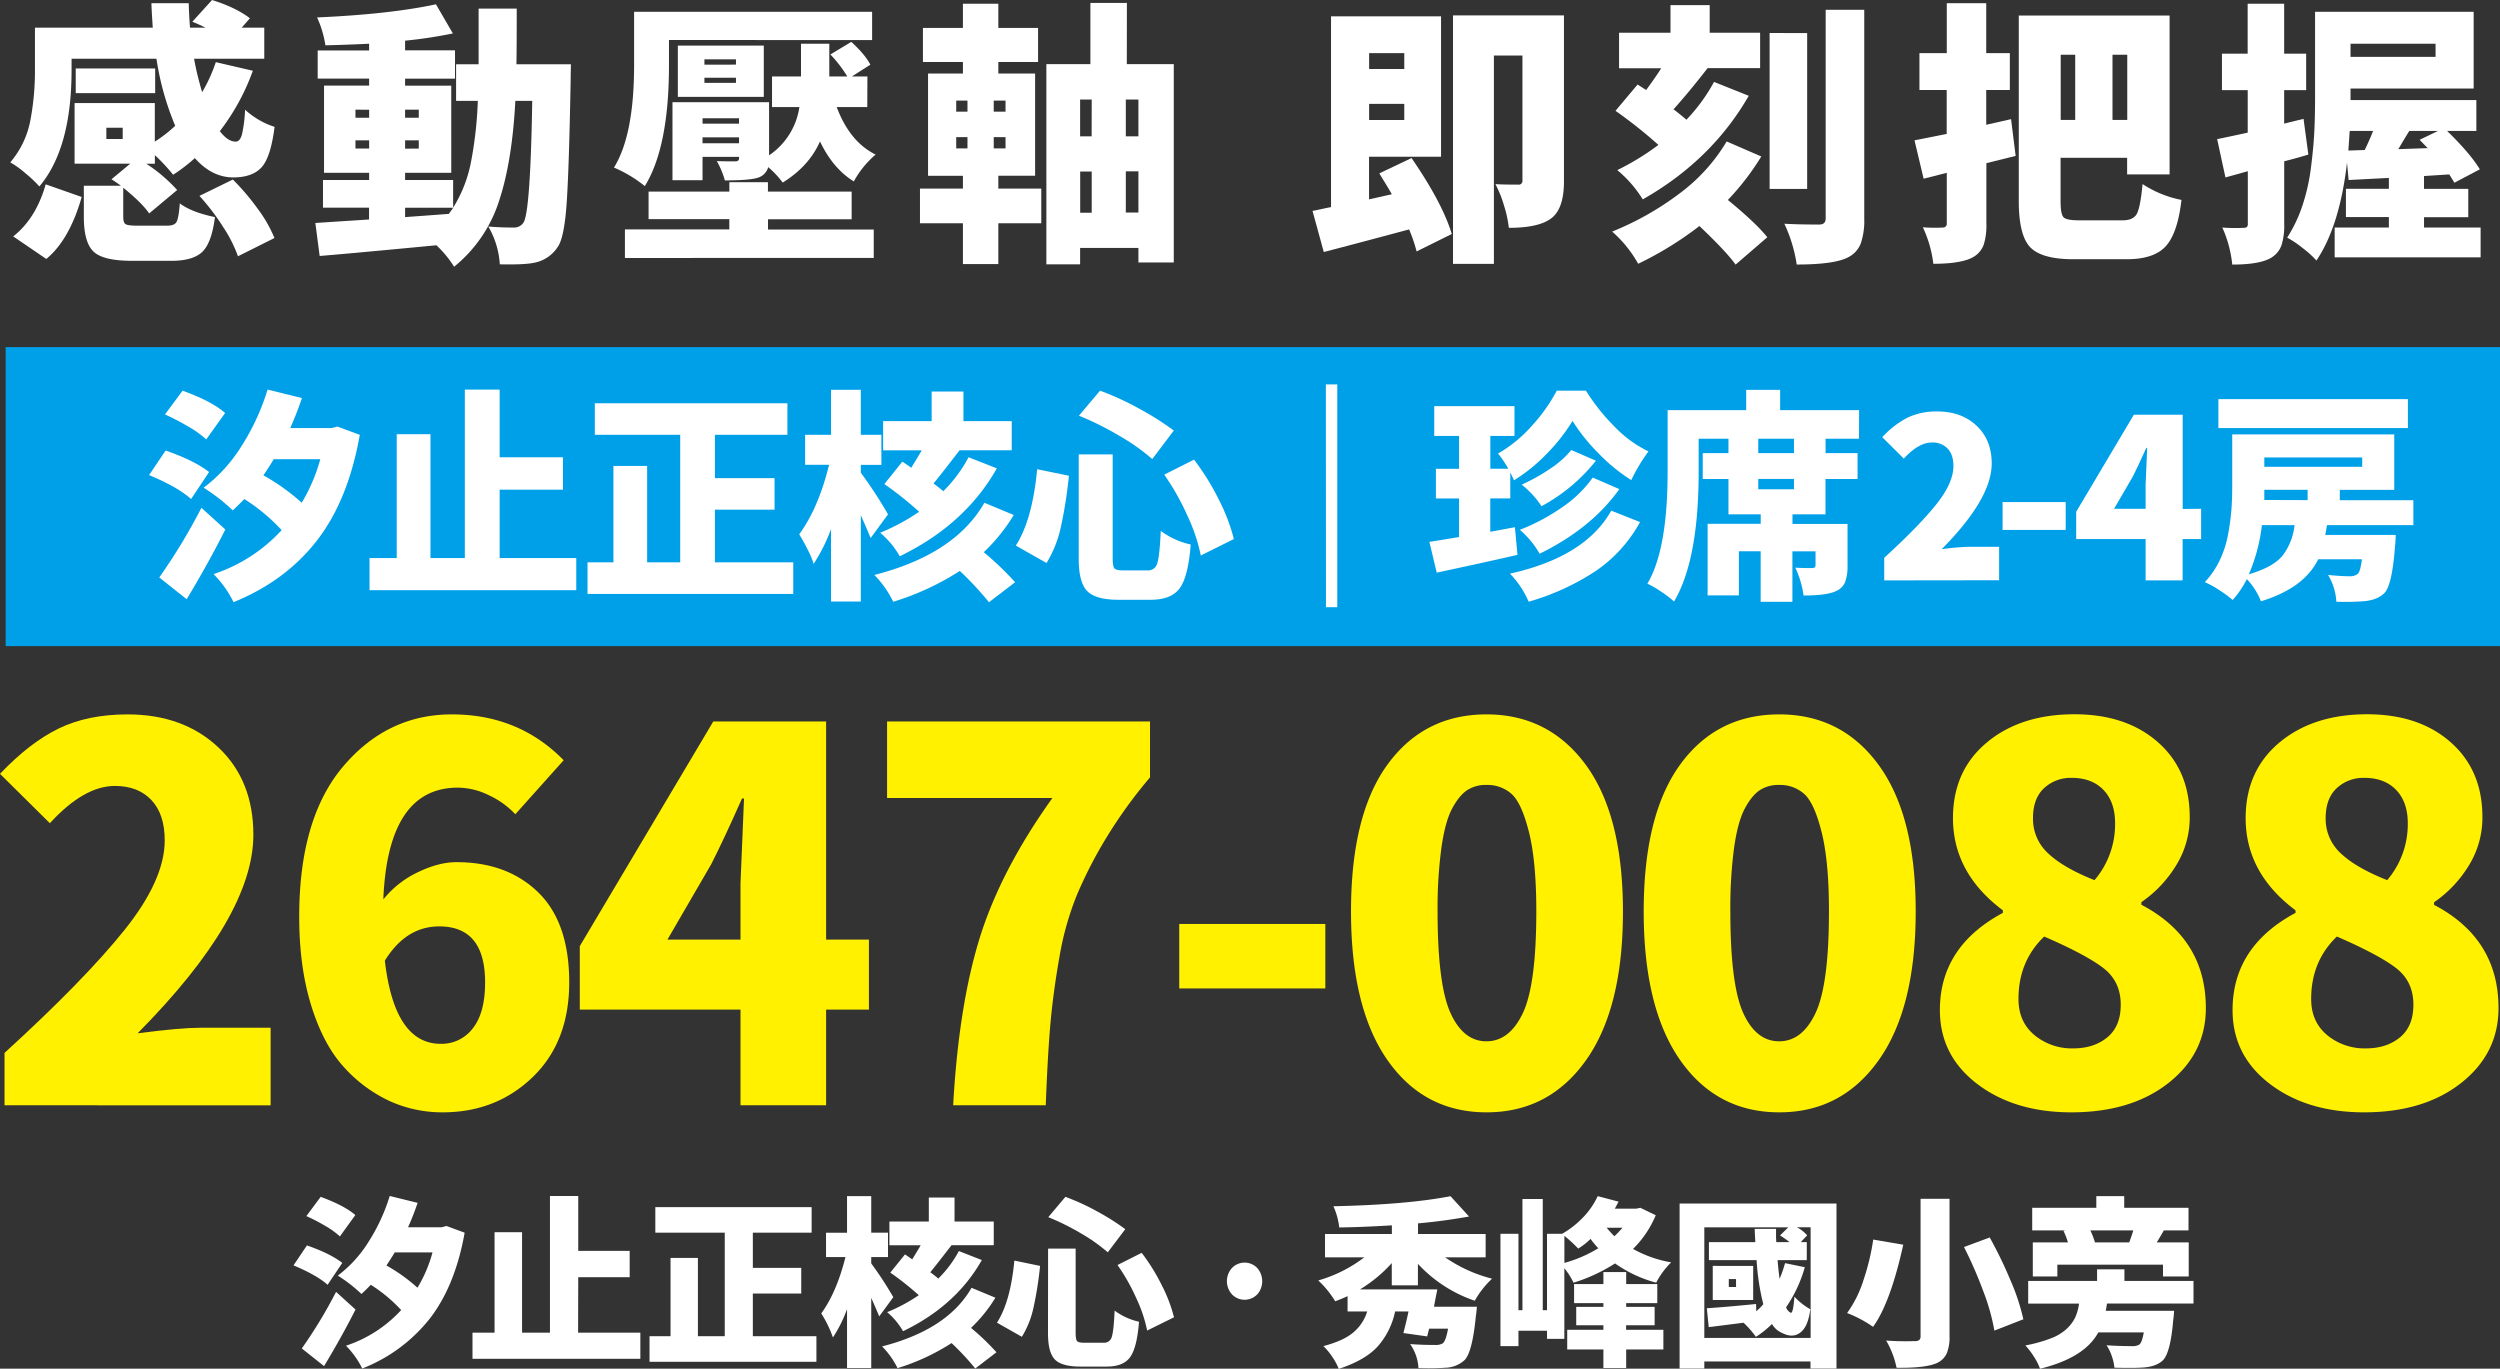
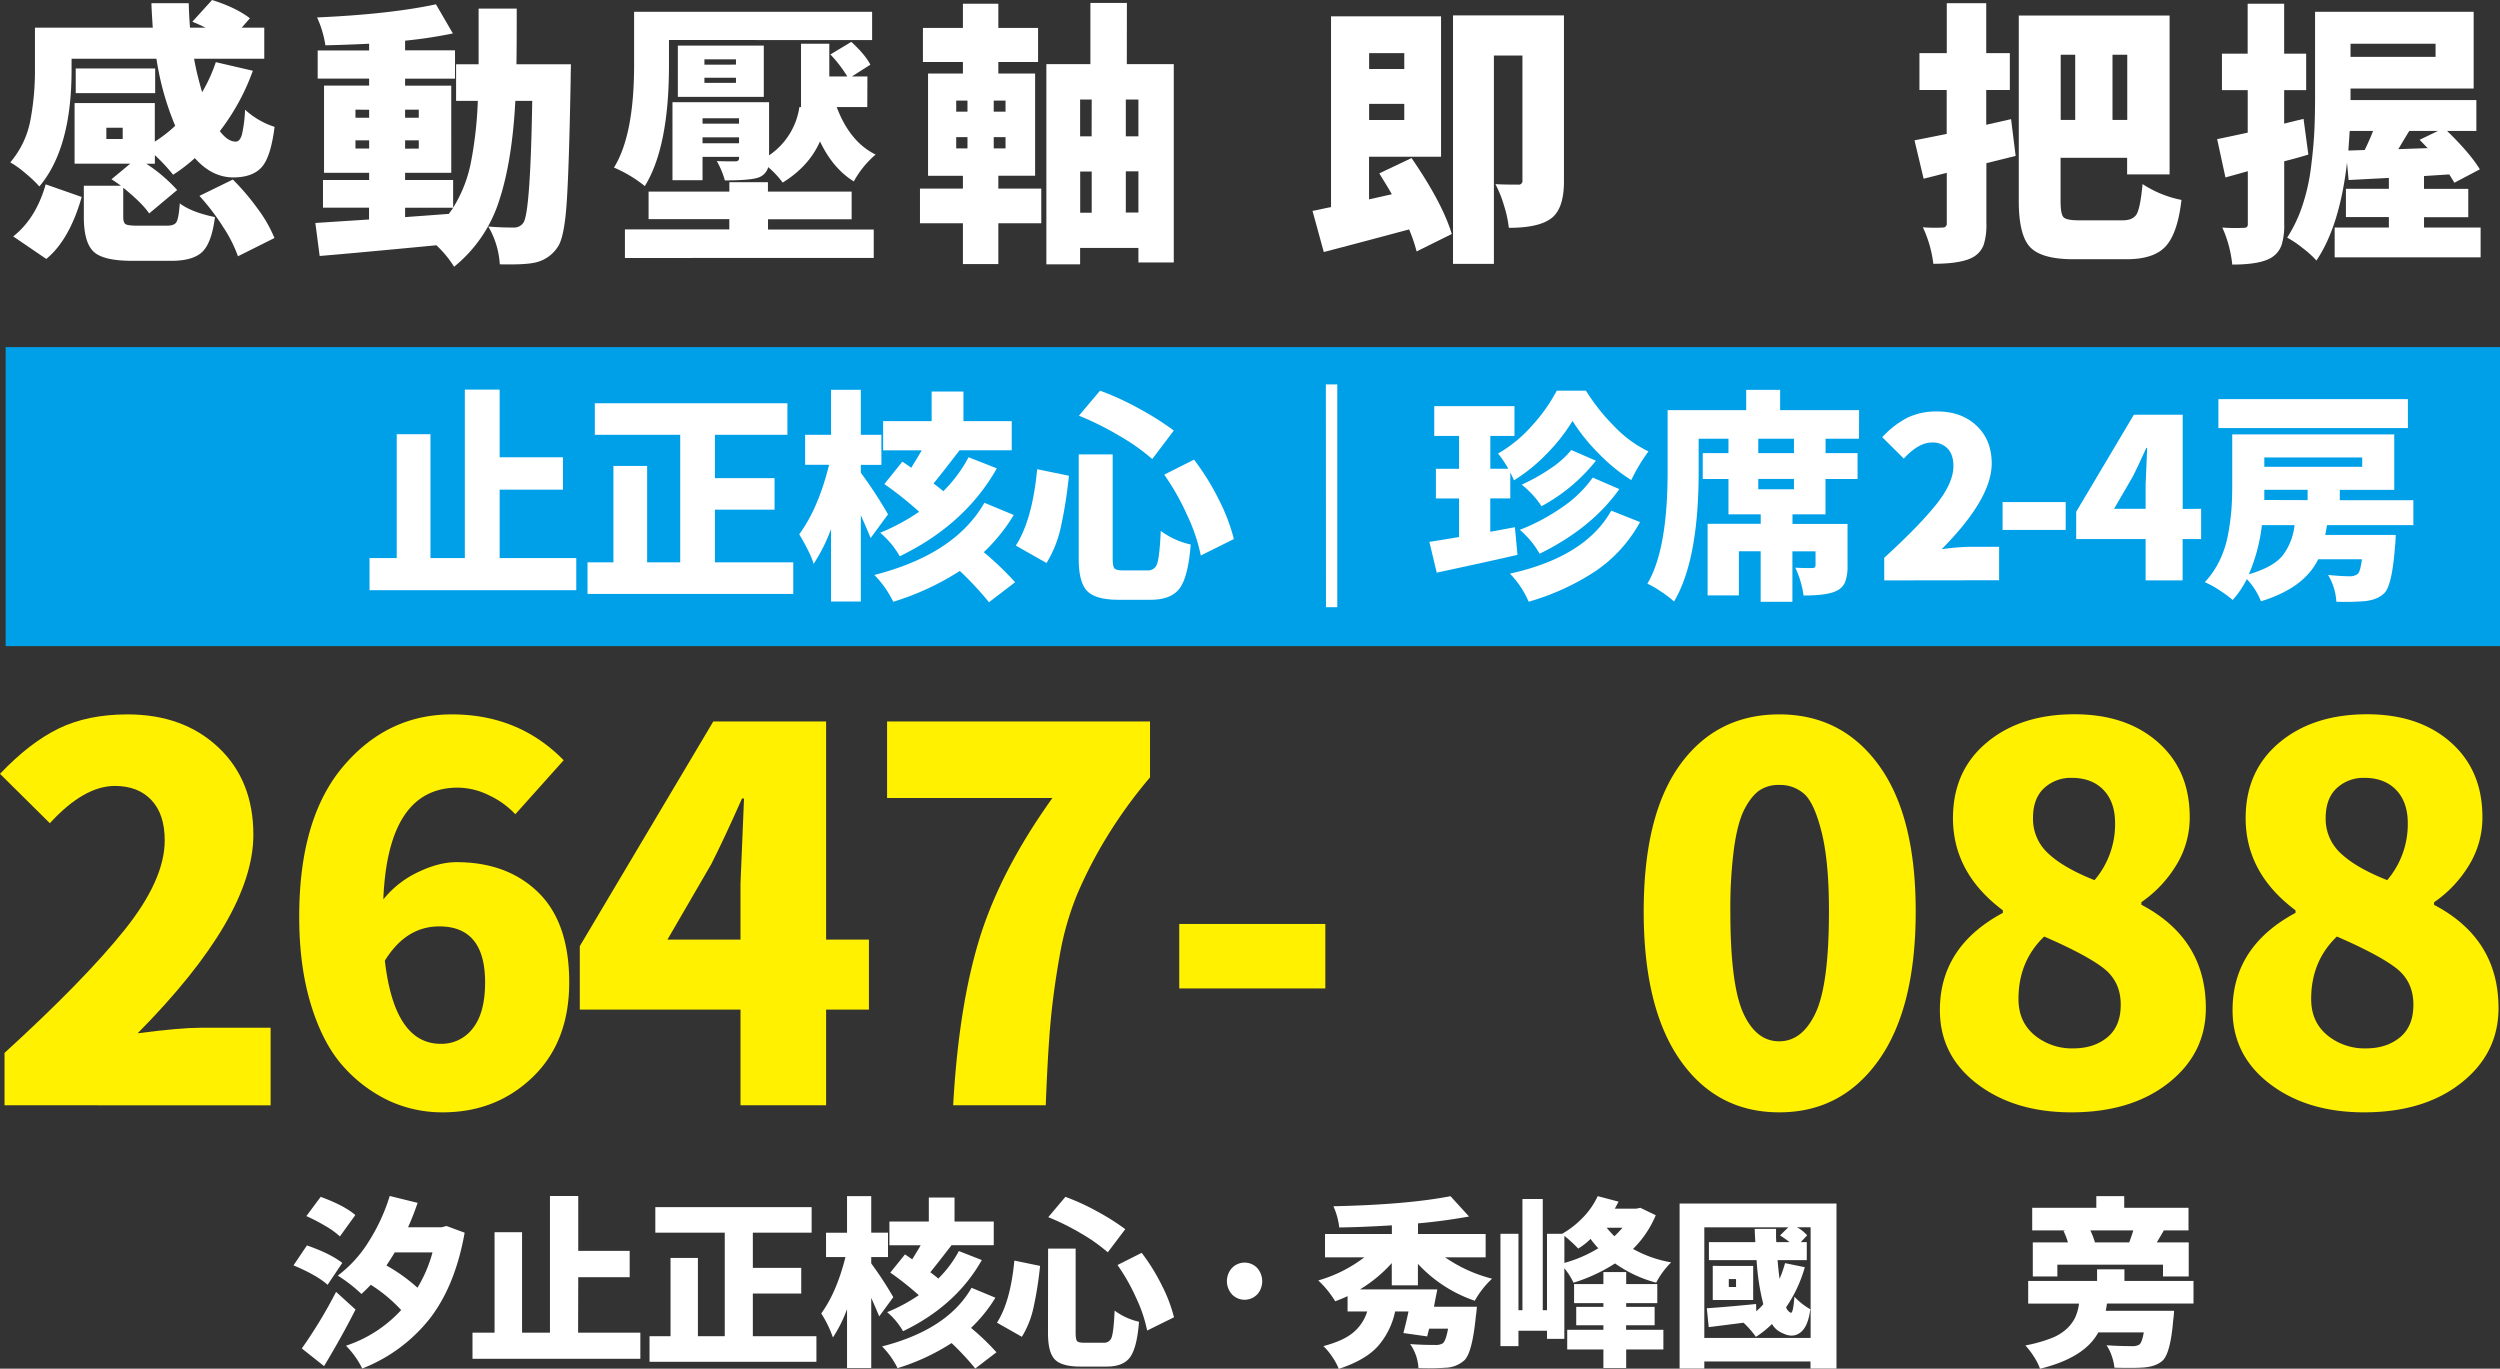
<svg xmlns="http://www.w3.org/2000/svg" viewBox="0 0 972.12 532.21">
  <rect x="0" y="0" width="972.12" height="532.21" fill="#333333" stroke="none" />
  <defs>
    <style>.cls-1{fill:#fff;}.cls-2{fill:#fff100;}.cls-3{fill:#00a0e9;}</style>
  </defs>
  <title>資產 1</title>
  <g id="圖層_2" data-name="圖層 2">
    <g id="圖層_1-2" data-name="圖層 1">
      <path class="cls-1" d="M133.09,491.08l-5.7,8.51q-4.2-3.76-13.26-7.55l5.22-7.76Q128.43,487.43,133.09,491.08Zm-2.41,11.26,7.56,6.87q-5.3,10.5-12.23,22l-8.65-6.87A183.07,183.07,0,0,0,130.68,502.34Zm7.49-29.87-6,8.31a31.41,31.41,0,0,0-5.69-4.09,70,70,0,0,0-7.35-3.81l5.56-7.49Q133.91,468.77,138.17,472.47Zm35.43,4.25,7.08,2.61Q177,500,167.12,512.74a62.32,62.32,0,0,1-26.27,19.4,33.55,33.55,0,0,0-6.32-8.86A50.65,50.65,0,0,0,156,509.41a58.75,58.75,0,0,0-11.81-9.82q-2,2.07-3.64,3.57a57.09,57.09,0,0,0-9.2-7.14,48.3,48.3,0,0,0,11.95-13.12,72.19,72.19,0,0,0,8.24-17.85l10.85,2.68q-1.78,5.22-3.71,9.48h13.12ZM168.18,487h-14.7c-.68,1.19-1.76,2.88-3.22,5.08a66.8,66.8,0,0,1,12.08,8.65A53.73,53.73,0,0,0,168.18,487Z" />
      <path class="cls-1" d="M224.79,518.2H249v10.17H183.73V518.2h8.58V479.13H203V518.2h10.85V465.05h11v21.36h20v10.23h-20Z" />
      <path class="cls-1" d="M292.74,519.58h24.72v9.95H252.57v-9.95h8.17V489.15h10.64v30.43h10.44V479.33h-27v-9.95h60.78v9.95H292.74V493h18.82v10H292.74Z" />
      <path class="cls-1" d="M347.36,504.4l-5.49,7.49q-.62-1.65-3.09-7.22v27.27h-9.41V509.07a53.17,53.17,0,0,1-5.49,11,43.86,43.86,0,0,0-4.54-9.34q6-8.25,9.41-21.91H321.2v-9.48h8.17V465.12h9.41v14.21h6.52v9.48h-6.52v2.47A141,141,0,0,1,347.36,504.4Zm30.42-3.64,9.28,3.85a56.91,56.91,0,0,1-9.48,11.74,94,94,0,0,1,9.89,9.48l-8.24,6.31a103.36,103.36,0,0,0-9.21-9.89A84,84,0,0,1,349,532a32,32,0,0,0-6-8.45Q368.51,517,377.78,500.76Zm-31.59-5.91,5.71-7.07c.59.37,1.53,1,2.81,1.92q2.82-4.59,3.3-5.49H345.85V475h15.32v-9.34h10V475h15.25v9.2H370q-6.33,8.18-8.25,10.51c1.47,1.1,2.5,1.92,3.1,2.47a44.22,44.22,0,0,0,8-10.71l8.93,3.5q-10,17.72-30.63,27.67a27.74,27.74,0,0,0-6.18-7.41,65.75,65.75,0,0,0,12.29-6.6A113.64,113.64,0,0,0,346.19,494.85Z" />
      <path class="cls-1" d="M394.43,490.18l10,2.06a139,139,0,0,1-2.51,16,36.1,36.1,0,0,1-4.57,11.57l-9.68-5.49Q392.92,506.19,394.43,490.18Zm13.12-4.67h10.71V518.2c0,1.74.18,2.83.55,3.27s1.31.65,2.82.65h7.69a3,3,0,0,0,3-2.3q.75-2.31,1.1-10.2a24.65,24.65,0,0,0,9.48,4.33q-.76,9.94-3.4,13.7t-9.24,3.74H420.12q-7.35,0-10-2.82t-2.61-10.37Zm.07-12.22,6.66-7.9a88,88,0,0,1,12.36,5.67,91.82,91.82,0,0,1,10.92,6.9l-6.8,9a66.57,66.57,0,0,0-10.47-7.39A94.7,94.7,0,0,0,407.62,473.29Zm26.92,18.61,9.4-4.74a77.23,77.23,0,0,1,7.8,12.57,58.3,58.3,0,0,1,4.77,12.5l-10.44,5.15a55.22,55.22,0,0,0-4.22-12.57A76.62,76.62,0,0,0,434.54,491.9Z" />
      <path class="cls-1" d="M488.85,503.33a6.79,6.79,0,0,1-9.78,0,7.65,7.65,0,0,1,0-10.29,6.79,6.79,0,0,1,9.78,0,7.79,7.79,0,0,1,0,10.33Z" />
      <path class="cls-1" d="M551.35,499.8H541.19v-8.65a54.27,54.27,0,0,1-12.37,10.23H558.9q-1,5-1.3,6.73h16.69q-.21,2.53-.42,3.78-1.36,13.93-4.39,17a11.42,11.42,0,0,1-7.35,2.95,96.35,96.35,0,0,1-10.57.14,17.83,17.83,0,0,0-3.23-9.34q4.67.35,9.68.34a5.42,5.42,0,0,0,3-.62c.83-.68,1.51-2.58,2.06-5.7h-7.35c-.36,1.38-.61,2.36-.75,3l-9.27-1.31q1-3.71,2-8.38h-5.22a29.52,29.52,0,0,1-6.63,13.43q-4.83,5.46-15.28,8.89a22.45,22.45,0,0,0-2.54-4.7,23.66,23.66,0,0,0-3.43-4.16q8-2.11,11.81-5.46a17.25,17.25,0,0,0,5.22-8H524V504c-1.24.59-2.84,1.26-4.81,2a37.65,37.65,0,0,0-6.59-8.1,53.68,53.68,0,0,0,17.92-9H515.23v-9.07h26v-3.36q-12.44.75-20.47.82a27.2,27.2,0,0,0-2.27-8.24q28.5-.61,45.54-3.91l7.21,7.9q-9.9,1.78-19.85,2.67v4.12h26.3v9.07H561.92a56,56,0,0,0,18.27,8.31,35.54,35.54,0,0,0-6.73,8.58,53.53,53.53,0,0,1-22.11-14.35Z" />
      <path class="cls-1" d="M637.84,469.65l6,2.89A40.22,40.22,0,0,1,635,485.65a46.78,46.78,0,0,0,14.83,5.22,31.17,31.17,0,0,0-5.83,7.9,49.83,49.83,0,0,1-16-7.49,65.09,65.09,0,0,1-16.14,7.49,27.47,27.47,0,0,0-3.57-5.63v27.47h-6.73v-3.16H590.45v6h-7V479.75h7v29.73H592V466.22h7.9v43.26h1.65V479.75h5.9a35.75,35.75,0,0,0,8.14-6.39,29.64,29.64,0,0,0,5.67-8.24l8.1,2.13c-.14.32-.62,1.23-1.44,2.74h8.31Zm-29.53,10.92v10.51a50.93,50.93,0,0,0,13.18-5.7,33.69,33.69,0,0,1-3-3.64,25.53,25.53,0,0,1-4.81,3.77A50.25,50.25,0,0,0,608.31,480.57Zm24,34.75v1.78h14.49v7.63H632.34v7.21h-8.86v-7.21H609.41V517.1h14.07v-1.78H612.91v-7.14h10.57v-1.45h-11.4v-7.41h11.4v-4.67h8.86v4.67h12.09v7.41H632.34v1.45H643.4v7.14Zm-1.44-37.91h-6.11a37.68,37.68,0,0,0,3,3.3A42.43,42.43,0,0,0,630.9,477.41Z" />
      <path class="cls-1" d="M653.11,468h61v64.14h-10.1V529.4H662.72v2.74h-9.61Zm9.61,52.26h41.34V477.21h-5.35a13.8,13.8,0,0,1,4,3.15L700.22,483h2.34v7H691.22q.21,3,.76,7.28a44.8,44.8,0,0,0,2.13-6.11l7.69,1.58a52.72,52.72,0,0,1-7.28,15.58,3.7,3.7,0,0,0,1.79,2.13c.64.28,1.12-1.81,1.44-6.25a25.2,25.2,0,0,0,6.18,4.88q-.82,6.66-3.78,9t-7,.31a8.46,8.46,0,0,1-4.12-3.57,37.68,37.68,0,0,1-6.25,5,35.57,35.57,0,0,0-4.81-5.49q-11.26,1.44-13.53,1.71l-.75-7.34q7.41-.48,19.16-1.65l.06,2.81a19.25,19.25,0,0,0,2.75-2.74A90.46,90.46,0,0,1,683.05,490H664.51v-7h18.06c-.09-1.23-.18-3-.27-5.15h8.31q0,.9,0,2.58c0,1.12.06,2,.1,2.57h5.15a39.67,39.67,0,0,0-3.7-2.61l3.22-3.15H662.72Zm19-28V505.5H666V492.24Zm-6.66,8.18v-3.09h-2.82v3.09Z" />
-       <path class="cls-1" d="M728.4,482l11.68,2q-5,22.61-11.74,31.94a46.38,46.38,0,0,0-10.1-5.36,44.8,44.8,0,0,0,6.39-12.88A89.24,89.24,0,0,0,728.4,482Zm18.41-15.86h11.26v53.43a16.34,16.34,0,0,1-1.1,6.73A7.73,7.73,0,0,1,753.2,530q-4.34,2-15.73,1.85a34,34,0,0,0-4.05-10.58,104.22,104.22,0,0,0,11.19.21,2.52,2.52,0,0,0,1.72-.45,1.92,1.92,0,0,0,.48-1.47ZM763.7,484.9l10-3.71a167.65,167.65,0,0,1,8.1,16.72A83.22,83.22,0,0,1,786.78,513l-11.27,4.4a80.9,80.9,0,0,0-4.29-15.25A163.2,163.2,0,0,0,763.7,484.9Z" />
      <path class="cls-1" d="M852.94,506.87H819.29q-.28,1.92-.48,2.82h26.57a33.71,33.71,0,0,1-.34,3.71Q844,526,841,529c-1.74,1.61-4.26,2.52-7.56,2.75-2.51.18-6.27.21-11.26.07a18,18,0,0,0-1-4.46,16.88,16.88,0,0,0-2.06-4.26c3.2.23,6.48.34,9.82.34a5.07,5.07,0,0,0,2.95-.62c.69-.55,1.26-2.12,1.72-4.73H815.92q-5.28,9.88-22.66,14.14a22.44,22.44,0,0,0-2.4-4.74,29.41,29.41,0,0,0-3.3-4.32,56.56,56.56,0,0,0,9.92-2.75,18.77,18.77,0,0,0,6.18-3.74,15.25,15.25,0,0,0,3.27-4.36,20,20,0,0,0,1.51-5.43H788.66v-8.79h26.78v-4.53h10.64v4.53h26.86Zm-50.55-28.22.83-.21h-13v-8.79h24.93v-4.53H826v4.53h25v8.79H841.4c-.5.92-1.42,2.47-2.75,4.67h12.43v13.25h-10v-4.6H800v4.6h-9.55V483.11h13.67A28.79,28.79,0,0,0,802.39,478.65Zm12.23,4.46h13.32q1-2.67,1.58-4.67H812.83A31.52,31.52,0,0,1,814.62,483.11Z" />
    </g>
    <g id="框">
      <path class="cls-2" d="M1.76,429.79V409.42Q32.9,381,48.48,361.53t15.57-34.77q0-10.18-5.19-15.67t-14.2-5.48q-12,0-25.27,14.49L0,300.91q11.55-12.15,22.82-17.63t26.74-5.49q21.73,0,35.35,12.83t13.61,34q0,31.72-45,77.17,16.45-2.14,24.29-2.15h27.42v30.16Z" />
      <path class="cls-2" d="M219.18,295.62l-18.8,21a33.12,33.12,0,0,0-10.19-7.35,27.81,27.81,0,0,0-12.14-3q-27.23,0-29,43.48a37.93,37.93,0,0,1,13.42-10.58q8.13-3.92,15-3.92,19.78,0,31.83,11.76T221.34,382q0,23.12-14.2,36.82t-35,13.71a49.45,49.45,0,0,1-20.66-4.4A55.31,55.31,0,0,1,133.78,415q-8-8.72-12.73-23.89t-4.7-34.77q0-38.19,17.14-58.37t42.21-20.18Q201.74,277.79,219.18,295.62ZM171.39,405.89a15.2,15.2,0,0,0,12.44-6q4.8-6,4.8-17.92,0-21.75-17.83-21.74-12.93,0-21.15,13.32Q153.37,405.89,171.39,405.89Z" />
      <path class="cls-2" d="M337.88,365.35v27.22H321.23v37.22H287.94V392.57H225.45V367.9l51.91-87.36h43.87v84.81Zm-78.34,0h28.4V343.61q0-.19,1.37-33.1h-.79Q281.66,326,276.58,336Z" />
      <path class="cls-2" d="M406.64,429.79h-36q2.14-38.58,10.28-64.93t28.3-54.55H344.94V280.54H447.18v21.74A184.64,184.64,0,0,0,430,326.08a170.87,170.87,0,0,0-11.17,21.74A114.5,114.5,0,0,0,412,371.91q-2.44,13.81-3.52,25.86T406.64,429.79Z" />
      <path class="cls-2" d="M458.55,384.35V359.28h56.8v25.07Z" />
-       <path class="cls-2" d="M616.72,412.26q-14.4,20.28-38.69,20.27t-38.49-20.27q-14.2-20.28-14.2-57.88t14.2-57.1Q553.75,277.8,578,277.79t38.69,19.69q14.38,19.68,14.39,56.9Q631.11,392,616.72,412.26ZM564,393.85q5,11.07,14,11.06t14.2-11.06q5.19-11.07,5.19-39.47,0-19.39-2.84-30.75t-6.76-14.89a14.08,14.08,0,0,0-9.79-3.52,13.26,13.26,0,0,0-7.44,2q-3.14,2.06-5.88,7.15T560.5,329.6A175.92,175.92,0,0,0,559,354.38Q559,382.79,564,393.85Z" />
      <path class="cls-2" d="M730.52,412.26q-14.4,20.28-38.68,20.27t-38.49-20.27q-14.21-20.28-14.2-57.88t14.2-57.1q14.19-19.48,38.49-19.49t38.68,19.69q14.4,19.68,14.4,56.9Q744.92,392,730.52,412.26Zm-52.69-18.41q5,11.07,14,11.06T706,393.85q5.18-11.07,5.19-39.47,0-19.39-2.84-30.75t-6.76-14.89a14.09,14.09,0,0,0-9.79-3.52,13.27,13.27,0,0,0-7.45,2q-3.14,2.06-5.87,7.15T674.3,329.6a177.62,177.62,0,0,0-1.46,24.78Q672.84,382.79,677.83,393.85Z" />
      <path class="cls-2" d="M805.44,432.53q-22.12,0-36.62-11.06t-14.5-28.7q0-24.67,24.49-37.8v-1q-19.39-14.49-19.4-35.85,0-18.4,13.13-29.38t34.08-11q20.18,0,32.51,10.88t12.34,29.08a35.28,35.28,0,0,1-5.29,18.81,47,47,0,0,1-13.51,14.29v1Q857.74,365,857.74,392q0,17.63-14.49,29.08T805.44,432.53Zm.79-24.87q8,0,13.22-4.31t5.19-12.73q0-9-6.76-14.2t-23-12.25q-10,9.6-10,24.29,0,8.82,6.17,14A22.77,22.77,0,0,0,806.23,407.66Zm8.22-65.42a33.47,33.47,0,0,0,8-22.14q0-8.22-4.5-12.92t-12.34-4.71a15.17,15.17,0,0,0-10.77,4q-4.32,4-4.31,11.65a18.14,18.14,0,0,0,6,13.81Q802.5,337.53,814.45,342.24Z" />
      <path class="cls-2" d="M919.25,432.53q-22.14,0-36.63-11.06t-14.49-28.7q0-24.67,24.48-37.8v-1q-19.4-14.49-19.39-35.85,0-18.4,13.12-29.38t34.08-11q20.18,0,32.52,10.88t12.34,29.08A35.36,35.36,0,0,1,960,336.56a47.08,47.08,0,0,1-13.52,14.29v1Q971.55,365,971.54,392q0,17.63-14.49,29.08T919.25,432.53Zm.78-24.87q8,0,13.22-4.31t5.19-12.73q0-9-6.75-14.2t-23-12.25q-10,9.6-10,24.29,0,8.82,6.17,14A22.77,22.77,0,0,0,920,407.66Zm8.23-65.42a33.52,33.52,0,0,0,8-22.14q0-8.22-4.51-12.92t-12.34-4.71a15.17,15.17,0,0,0-10.77,4q-4.3,4-4.31,11.65a18.14,18.14,0,0,0,6,13.81Q916.32,337.53,928.26,342.24Z" />
      <rect class="cls-3" x="2.19" y="134.97" width="969.93" height="116.27" />
      <path class="cls-1" d="M53.35,87.75H65c1.88,0,3.1-.48,3.65-1.46s1-3.37,1.26-7.2q4.59,3.45,13.67,5.32-1.26,10-4.91,13.52t-12.21,3.49H51.36q-11.26,0-15-3.6t-3.76-13.3V72.21H47c-1-.77-2.26-1.6-3.65-2.51l7.3-6.05H29V40.07h31.2v15a53.15,53.15,0,0,0,7.93-6.15,109.17,109.17,0,0,1-7.3-26.09h-33v4.38q0,30.48-12.52,45.29a47.53,47.53,0,0,0-5.48-5.17A37.08,37.08,0,0,0,4,63.13,35.1,35.1,0,0,0,11.77,47a102.67,102.67,0,0,0,1.82-20V10.75H59.4c-.28-4.18-.46-7.34-.52-9.5h14.5c.14,4.25.31,7.41.52,9.5h6c-1.67-.84-3.37-1.6-5.11-2.3L82.46,0q9.29,2.93,14.71,7.1L94,10.75h8.76v12.1H75.47q1,5.74,3.13,13a61.38,61.38,0,0,0,5.32-11.68l14.4,3.34A86.16,86.16,0,0,1,85.48,51c2.09,2.72,4.14,4.07,6.16,4.07,1.11,0,1.93-.94,2.45-2.81a53.05,53.05,0,0,0,1.2-9.6,31.09,31.09,0,0,0,11.48,6.67q-1.47,11.7-5,15.66t-11,4q-8.36,0-15-7.51a64.46,64.46,0,0,1-8.45,6.47,70.5,70.5,0,0,0-7.1-7.62v3.34H56.89a61.36,61.36,0,0,1,12,10.22L58,83Q55.33,79,47.92,73V84.31c0,1.53.31,2.49.94,2.87S51,87.75,53.35,87.75ZM18,100.69,5.14,91.93q8.87-7,12.63-20.25l14,4.91Q27,93.29,18,100.69ZM60.34,26.61v9.6H29.45v-9.6ZM47.71,54.05V49.67H41.35v4.38ZM77.55,76.17l13-6.36a93.73,93.73,0,0,1,9.7,11.42,51.94,51.94,0,0,1,6.47,11.32l-14.19,7.1a52.34,52.34,0,0,0-5.79-11.43A86.18,86.18,0,0,0,77.55,76.17Z" />
      <path class="cls-1" d="M200.82,25H222q-.1,4.8-.11,6.58-.63,34.42-1.56,47.63T216.89,96a14,14,0,0,1-9.07,6.15q-3.87.84-13.47.63a33.1,33.1,0,0,0-4.48-14.71q4.27.41,10,.41a4.28,4.28,0,0,0,3.65-1.88q2.72-3.85,3.44-47.37h-6.57Q199.15,62.92,194,78.31a54.07,54.07,0,0,1-17.42,25.41,41.64,41.64,0,0,0-6.89-8.35q-30.47,2.92-45.39,4.17l-1.67-12.83q1.35-.1,20.87-1.36V80.76H125.59V70h17.95V67.2H126V33.29h17.53V30.57h-20V19.62h20V17q-8.44.42-17,.62A40.88,40.88,0,0,0,123.3,6.78q28.28-1.25,46.22-5.11L176.1,13a180.63,180.63,0,0,1-18.58,2.82v3.76h19.41v11H157.52v2.72h17.95V67.2H157.52V70H176.2V80.76a52.07,52.07,0,0,0,6.89-17.48,152.74,152.74,0,0,0,2.71-24.05h-8.45V25h8.76V3.34h14.82Q200.93,18.16,200.82,25Zm-62.6,17.64v3.13h5.32V42.68Zm0,15.13h5.32V54.57h-5.32Zm24.62-15.13h-5.32v3.13h5.32Zm0,15.13V54.57h-5.32v3.24Zm-5.32,23v3.65l8.51-.62,8.5-.63c.9-1.25,1.46-2,1.67-2.4Z" />
-       <path class="cls-1" d="M260.13,15.55v9.81q0,31.82-9.39,47a50.66,50.66,0,0,0-12-7.2q7.83-12.63,7.83-39.86V4.59h92.55v11Zm38.51,69.7v4h41.11v11.06H243V89.21h40.59v-4H252.2V74.5h31.41V70.85h15V74.5h32.55V85.25Zm38.6-43.62H325.35q5.1,13.57,15.13,18.47A37.47,37.47,0,0,0,332,70.54q-8.13-5-13.14-15.55-4.29,9.7-14.51,16a36.3,36.3,0,0,0-5.63-6A5.91,5.91,0,0,1,295,69c-2.08.77-6.47,1.15-13.14,1.15a32.63,32.63,0,0,0-3.13-7.51q2.7.11,7.2.1c1,0,1.46-.42,1.46-1.25V61H273.18v9.08H261.49V39.75h37.56V60.41a27.43,27.43,0,0,0,11.79-18.78H300.2V29.74h11.27V17h11V29.74h7a49.14,49.14,0,0,0-6.58-8.56l8.14-4.9q5.43,5,7.41,8.87l-7.2,4.59h6.05ZM297,17.74V37.67H263.58V17.74ZM287.37,46H273.18V48.1h14.19Zm-14.19,9.7h14.19v-2.3H273.18Zm13-30.57V23.06H273.91v2.09Zm0,7.09v-2H273.91v2Z" />
+       <path class="cls-1" d="M260.13,15.55v9.81q0,31.82-9.39,47a50.66,50.66,0,0,0-12-7.2q7.83-12.63,7.83-39.86V4.59h92.55v11Zm38.51,69.7v4h41.11v11.06H243V89.21h40.59v-4H252.2V74.5h31.41V70.85h15V74.5h32.55V85.25Zm38.6-43.62H325.35q5.1,13.57,15.13,18.47A37.47,37.47,0,0,0,332,70.54q-8.13-5-13.14-15.55-4.29,9.7-14.51,16a36.3,36.3,0,0,0-5.63-6A5.91,5.91,0,0,1,295,69c-2.08.77-6.47,1.15-13.14,1.15a32.63,32.63,0,0,0-3.13-7.51q2.7.11,7.2.1c1,0,1.46-.42,1.46-1.25V61H273.18v9.08H261.49V39.75h37.56V60.41a27.43,27.43,0,0,0,11.79-18.78H300.2h11.27V17h11V29.74h7a49.14,49.14,0,0,0-6.58-8.56l8.14-4.9q5.43,5,7.41,8.87l-7.2,4.59h6.05ZM297,17.74V37.67H263.58V17.74ZM287.37,46H273.18V48.1h14.19Zm-14.19,9.7h14.19v-2.3H273.18Zm13-30.57V23.06H273.91v2.09Zm0,7.09v-2H273.91v2Z" />
      <path class="cls-1" d="M388.2,68.34v5h16.7V86.81H388.2v15.86H374.43V86.81h-16.7V73.35h16.7v-5H360.87V28.59h13.56V24.1H358.88V10.85h15.55V1.46H388.2v9.39h15.45V24.1H388.2v4.49h14.3V68.34ZM371.82,39.13v4.28h4.38V39.13Zm0,14.19V57.7h4.38V53.32ZM391,43.41V39.13h-4.59v4.28Zm0,14.29V53.32h-4.59V57.7Zm47.16-32.76h18.26v77.11H442.67V96.41H420v6.37H406.88V24.94H424V1.15h14.19ZM424.51,38.71H420V53h4.48Zm-4.48,28v16h4.48v-16ZM442.67,53V38.71h-4.9V53Zm-4.9,29.63h4.9v-16h-4.9Z" />
      <path class="cls-1" d="M536.35,67.41l12.52-5.95q12,17.43,15.65,29.53l-13.67,6.78a61.63,61.63,0,0,0-2.92-8.56Q527.28,94.75,514.75,98l-4.38-16c.83-.13,2-.38,3.6-.73s2.76-.59,3.6-.73V6.36h42.78V60.94h-28V77.53l8.87-2c-.48-.83-1-1.72-1.56-2.66s-1.17-1.94-1.83-3S536.7,68,536.35,67.41Zm9.7-46.75H532.38v6.16h13.67Zm-13.67,26h13.67V40.38H532.38ZM608.14,6V70.54q0,11.16-5.43,14.71-4.9,3.34-16,3.34a44,44,0,0,0-1.88-8.66,45.09,45.09,0,0,0-3.34-8.35q2.19.21,8.76.21A1.47,1.47,0,0,0,592,70.12V21.6H580.9v81H565V6Z" />
-       <path class="cls-1" d="M671.41,55l13.46,5.84a98.22,98.22,0,0,1-13,16.91q10.84,8.87,15.34,14.5l-12.32,10.64q-3.65-5.11-14.08-15A132.9,132.9,0,0,1,637,102.57a47,47,0,0,0-10.12-12.52,114.35,114.35,0,0,0,26-14.66A69.22,69.22,0,0,0,671.41,55ZM636.77,32.87,640.11,35q4.17-5.73,5.84-8.45H629.57V12.73h20V2h15.24V12.73h19.61V26.5H664q-7.31,9.39-13.25,16c2.36,1.81,4,3.16,5,4.07a68.45,68.45,0,0,0,10.75-14.72L680,37.25q-14.4,25.05-41.22,40.28a45.85,45.85,0,0,0-9.91-11.38,99.68,99.68,0,0,0,16-9.8,180.07,180.07,0,0,0-16.69-13.26Zm65.94-20V73.46h-14.6V12.83Zm7.2-9.07h15V85a27.58,27.58,0,0,1-1.31,9.55A10.09,10.09,0,0,1,719,99.86q-5.22,3-20.35,3A56.81,56.81,0,0,0,693.84,87q5.64.32,13.57.31c1.67,0,2.5-.79,2.5-2.39Z" />
      <path class="cls-1" d="M782,46.33l1.78,14.29-11.38,2.82V86.81a25.75,25.75,0,0,1-1,8.25,9.23,9.23,0,0,1-3.76,4.69q-4.49,2.82-15.86,2.82a47,47,0,0,0-4.07-14.19,58.92,58.92,0,0,0,7.72.1A1.47,1.47,0,0,0,757,86.81V67.2l-9,2.29-3.55-14.92q1.66-.32,12.52-2.5V35H746.37V20.66H757V1.25h15.34V20.66h9.18V35h-9.18V48.52Zm26.3,39.34h17.11q4.17,0,5.53-2.61t2.19-11.48a42.65,42.65,0,0,0,15.13,6.16q-1.47,12.83-6.05,17.94T827,100.8H806.26q-12.32,0-16.8-4.65T785,78.05v-72h58.64V67.82H827.13V61.35H801.25v16.8c0,3.41.39,5.52,1.15,6.32S805.12,85.67,808.25,85.67Zm-1.36-64.38h-5.64V46.64h5.64Zm20.24,25.35V21.29h-5.74V46.64Z" />
      <path class="cls-1" d="M895.73,46.22,897.6,60.1q-4.38,1.36-9.39,2.61V86.92a25.86,25.86,0,0,1-1,8.29,9.32,9.32,0,0,1-3.65,4.75q-4.28,2.92-15.55,2.92a46.45,46.45,0,0,0-3.86-14.4,67.69,67.69,0,0,0,8.24.11,2.05,2.05,0,0,0,1.31-.32,1.8,1.8,0,0,0,.36-1.35V66.57L865.36,69l-3.23-14.92q1.35-.21,11.89-2.5V35.06H864V20.87h10V1.46h14.19V20.87h8.56V35.06h-8.56v13Zm46.85,42.26h22v11.58H907.83V88.48h21.08V84.41h-16.7v-11h16.7V69.18L913.26,70l-.63-6.78q-2.82,24.63-11.89,38.09a37,37,0,0,0-5.43-4.91,39,39,0,0,0-5.95-4,54.28,54.28,0,0,0,5.9-12.37,76.46,76.46,0,0,0,3.34-14.76q1-7.83,1.3-13.77t.31-13.67V4.59h61.67V34.43H914v4.49h48.93v12H951.55q9,8.76,12.73,14.92l-9.91,5.22c-.35-.63-1-1.71-2-3.24l-9.8.63v5h17.21v11H942.58ZM913.15,58.54l6.37-.21q2.29-4.8,3.23-7.41h-9.08Q913.57,52.69,913.15,58.54ZM947.06,17H914v5.11h33.07Zm-14.5,41L944,57.6c-.35-.35-.89-.91-1.62-1.67s-1.24-1.29-1.51-1.57L948,50.92H936.84c-.56.9-1.31,2.14-2.25,3.7S933,57.32,932.56,58Z" />
-       <path class="cls-1" d="M81.3,183.55l-7,10.5q-5.16-4.67-16.33-9.31l6.43-9.56Q75.56,179.07,81.3,183.55Zm-3,13.88,9.31,8.46Q81.13,218.84,72.59,233l-10.66-8.46A227.67,227.67,0,0,0,78.34,197.43Zm9.22-36.81L80.2,170.86a38.78,38.78,0,0,0-7-5,88.43,88.43,0,0,0-9.05-4.7L71,151.91Q82.32,156,87.56,160.62Zm43.66,5.25,8.72,3.21q-4.49,25.47-16.71,41.17t-32.37,23.9a41.16,41.16,0,0,0-7.78-10.91,62.52,62.52,0,0,0,26.48-17.1A71.91,71.91,0,0,0,95,194.05c-1.64,1.69-3.13,3.15-4.49,4.4a69.93,69.93,0,0,0-11.33-8.8,59.56,59.56,0,0,0,14.72-16.17,88.61,88.61,0,0,0,10.15-22l13.37,3.3c-1.47,4.28-3,8.18-4.57,11.67H129Zm-6.68,12.69H106.43c-.84,1.47-2.17,3.55-4,6.26a83.05,83.05,0,0,1,14.89,10.66A66.49,66.49,0,0,0,124.54,178.56Z" />
      <path class="cls-1" d="M194.29,217h29.79V229.5H143.69V217h10.58V168.83h13.12V217h13.36V151.49h13.54V177.8h24.62v12.61H194.29Z" />
      <path class="cls-1" d="M278,218.67h30.46v12.27h-80V218.67h10.07V181.18h13.11v37.49h12.86V169.08H231.3V156.82h74.88v12.26H278v16.84h23.18v12.27H278Z" />
      <path class="cls-1" d="M345.31,200l-6.77,9.22q-.77-2-3.81-8.88V233.9H323.14V205.72a65.35,65.35,0,0,1-6.77,13.54q-1.19-4.14-5.59-11.51,7.46-10.16,11.6-27h-9.31V169.08h10.07V151.57h11.59v17.51h8v11.68h-8v3.05A173.25,173.25,0,0,1,345.31,200Zm37.48-4.49,11.42,4.74a69.7,69.7,0,0,1-11.68,14.47,116.49,116.49,0,0,1,12.19,11.68l-10.16,7.78A126.6,126.6,0,0,0,373.23,222a103.87,103.87,0,0,1-25.89,12A39.82,39.82,0,0,0,340,223.57Q371.36,215.55,382.79,195.48Zm-38.92-7.27,7-8.72c.73.45,1.89,1.24,3.47,2.37,2.31-3.78,3.66-6,4.06-6.77h-15V163.75h18.87v-11.5h12.36v11.5h18.78v11.34H373.14Q365.36,185.17,363,188c1.8,1.35,3.07,2.37,3.81,3a54.16,54.16,0,0,0,9.81-13.2l11,4.32Q375.25,204,349.87,216.3a34,34,0,0,0-7.61-9.14A80.34,80.34,0,0,0,357.4,199,137,137,0,0,0,343.87,188.21Z" />
      <path class="cls-1" d="M403.3,182.45,415.65,185a171.55,171.55,0,0,1-3.09,19.67,44.68,44.68,0,0,1-5.62,14.26L395,212.15Q401.43,202.18,403.3,182.45Zm16.16-5.75h13.2V217c0,2.15.22,3.49.67,4s1.61.81,3.47.81h9.48A3.66,3.66,0,0,0,450,219q.93-2.84,1.36-12.56A30.34,30.34,0,0,0,463,211.73q-.93,12.27-4.18,16.88t-11.39,4.61H434.94q-9,0-12.27-3.47T419.46,217Zm.08-15.06,8.21-9.73a107.9,107.9,0,0,1,15.23,7,112.22,112.22,0,0,1,13.45,8.5l-8.37,11.09a80.23,80.23,0,0,0-12.91-9.1A115.78,115.78,0,0,0,419.54,161.64Zm33.17,22.93,11.59-5.84a95.38,95.38,0,0,1,9.61,15.48,72.79,72.79,0,0,1,5.88,15.4L466.93,216a68.21,68.21,0,0,0-5.21-15.48A94.44,94.44,0,0,0,452.71,184.57Z" />
      <path class="cls-1" d="M515.56,149.46H520V236.1h-4.4Z" />
      <path class="cls-1" d="M589.07,205l1,10.75q-6.44,1.51-18.53,4.14l-12.87,2.79-2.87-12q1.86-.25,6-.93l5.55-.93v-15h-9V182.28h9V169.51h-9.65V157.92H588.9v11.59h-9.39v12.77h7a42.47,42.47,0,0,0-4-5.92,52,52,0,0,0,13.11-10.74,65.19,65.19,0,0,0,9.73-13.71h11.34A78,78,0,0,0,628,166.08,45.44,45.44,0,0,0,641,175.52a68.83,68.83,0,0,0-6.68,11.16,67.52,67.52,0,0,1-12.74-10.4,72.07,72.07,0,0,1-10.11-12.61,69.43,69.43,0,0,1-9.86,12.61,65.78,65.78,0,0,1-12.9,10.49c-.79-1.75-1.27-2.76-1.44-3.05v10.07h-7.78v13Zm37.48-6.43L637.72,203a54.61,54.61,0,0,1-17.3,19.08,94.26,94.26,0,0,1-26,11.89,36.17,36.17,0,0,0-7.28-10.91Q616.49,216.55,626.55,198.53Zm-7.19-12.86,10.32,4.48q-10.83,15.24-31,25.13a34.78,34.78,0,0,0-7.7-9.3,78,78,0,0,0,16.33-8.68A46.58,46.58,0,0,0,619.36,185.67ZM611,175l9.57,4.14a68.09,68.09,0,0,1-21.16,17.69,36.17,36.17,0,0,0-7.7-8.38,72.57,72.57,0,0,0,10.92-6.09A36.93,36.93,0,0,0,611,175Z" />
      <path class="cls-1" d="M722.87,170.61h-13v5.58h12.44v10.07H709.84V200H697v3.72h21.41v16.25a17.32,17.32,0,0,1-.93,6.34,6.55,6.55,0,0,1-3.39,3.47q-3.63,1.78-12.77,1.78a37.58,37.58,0,0,0-3.22-10.83q2.37.17,6.6.17c.85,0,1.27-.4,1.27-1.19v-5.33h-9V234H684.63V214.35h-8.46v17.18H664V203.69h20.65V200H672.11V186.26h-10V176.19h10v-5.58H660.52v12.86q0,34.26-9.57,50.43a38,38,0,0,0-5-3.81,36.06,36.06,0,0,0-5.37-3.13q7.88-13.29,7.87-43.49v-24H679v-7.87h13.2v7.87h30.71Zm-25.29,5.58v-5.58H683.7v5.58Zm0,14.05v-4H683.7v4Z" />
      <path class="cls-1" d="M732.68,225.69v-8.8q13.44-12.27,20.18-20.69t6.72-15q0-4.4-2.24-6.76a8,8,0,0,0-6.13-2.37c-3.45,0-7.08,2.08-10.92,6.26L731.91,170a35.43,35.43,0,0,1,9.86-7.62A26.1,26.1,0,0,1,753.32,160q9.39,0,15.27,5.54t5.88,14.68q0,13.71-19.46,33.34a90,90,0,0,1,10.49-.93h11.85v13Z" />
      <path class="cls-1" d="M778.7,206.06V195.23h24.54v10.83Z" />
      <path class="cls-1" d="M855.9,197.85v11.76h-7.19v16.08H834.32V209.61h-27V199l22.42-37.73h19v36.63Zm-33.85,0h12.27v-9.39q0-.08.6-14.3h-.34q-3,6.69-5.16,11Z" />
      <path class="cls-1" d="M938.43,204.2H904.84c-.17,1.13-.4,2.4-.68,3.81h27.42c-.06,1.86-.15,3.24-.26,4.14q-1.1,15.15-4.06,18.36c-1.69,1.75-4.18,2.82-7.45,3.22a94.54,94.54,0,0,1-11.33.25,22.29,22.29,0,0,0-3.22-10.41q5.16.51,8.55.51a4.65,4.65,0,0,0,3-.93q1-.84,1.61-5.67h-17q-5.42,11.18-22.25,16.33a26.65,26.65,0,0,0-5.5-8.63,36.11,36.11,0,0,1-5.5,8.12,42.88,42.88,0,0,0-5.16-3.8,35.71,35.71,0,0,0-5.67-3.13,34.12,34.12,0,0,0,5.84-8.59,40,40,0,0,0,3.25-10.24,94.19,94.19,0,0,0,1.27-9.56q.3-4.11.3-9.43V168.92h63v21.57H909.83v4h28.6Zm-2.12-49v11.25H862.62V155.21Zm-44.08,49H879.54a68.32,68.32,0,0,1-5.08,19.12q9.48-2.79,13.12-7.28A23.57,23.57,0,0,0,892.23,204.2Zm5.08-9.73v-4H880.47c0,.4,0,1,0,1.95s0,1.58,0,2Zm21.23-16.59H880.47v3.64h38.07Z" />
    </g>
  </g>
</svg>